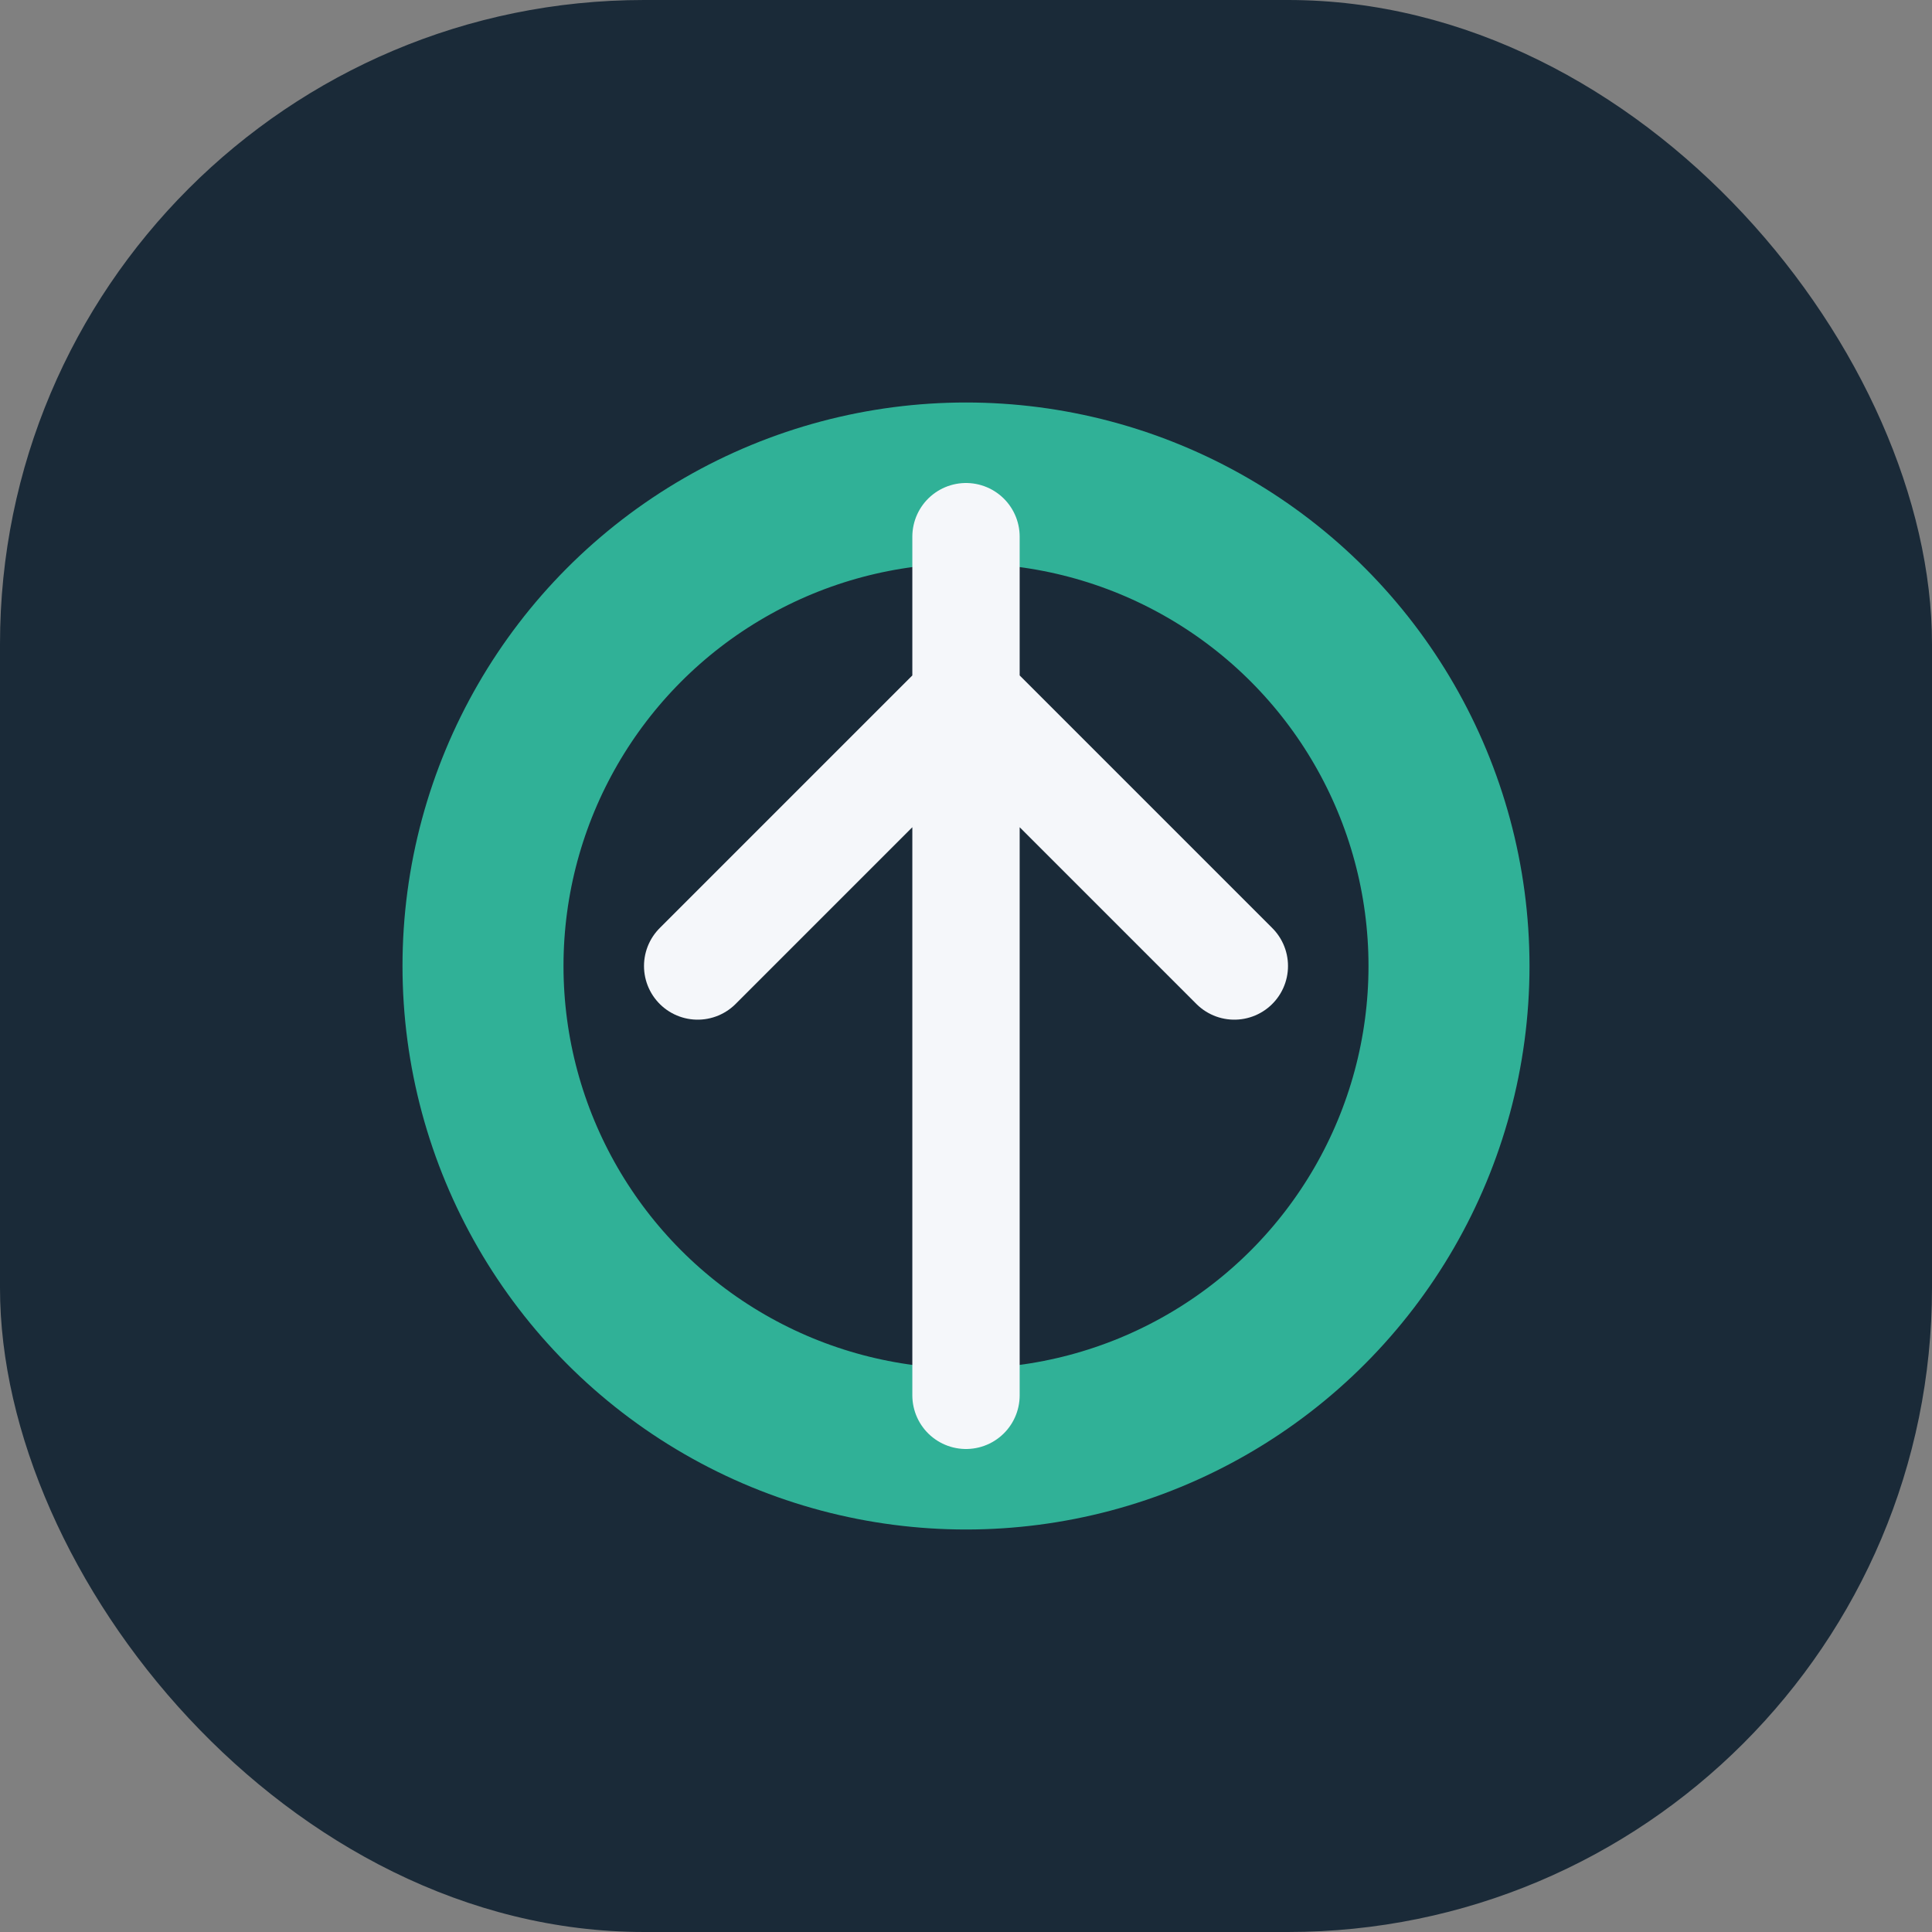
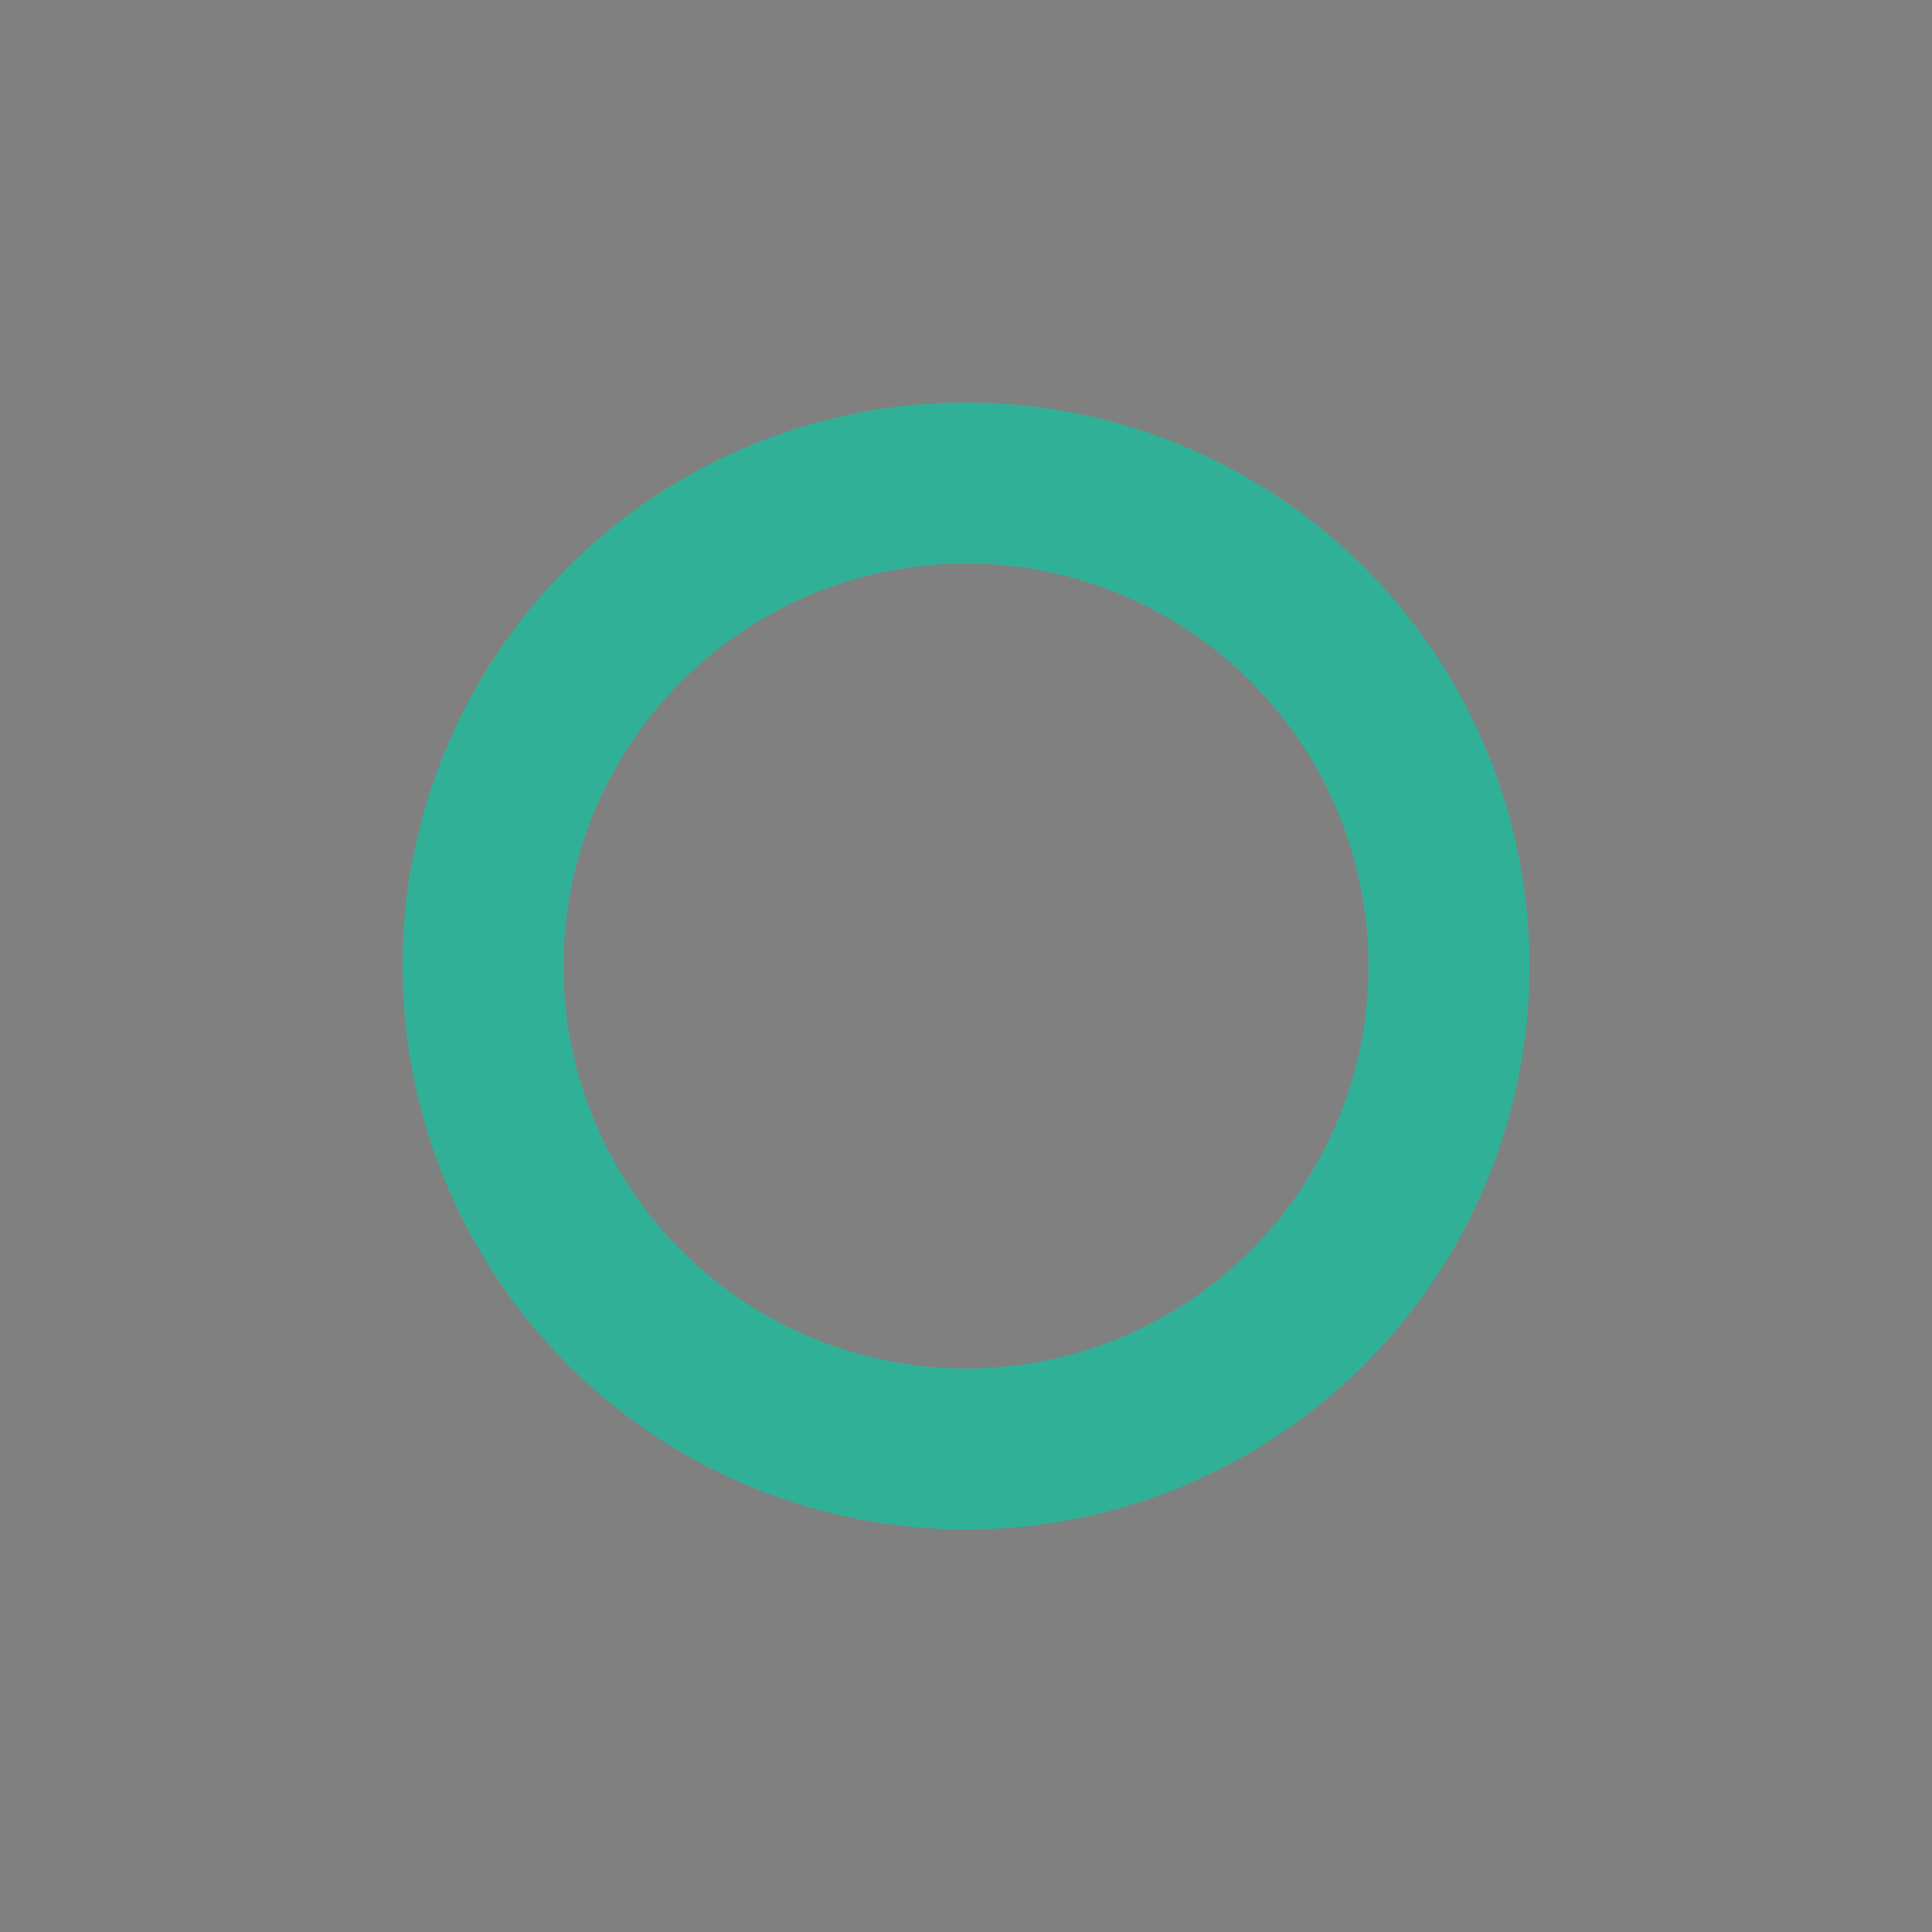
<svg xmlns="http://www.w3.org/2000/svg" width="36" height="36" viewBox="0 0 36 36">
  <rect x="0" y="0" width="36" height="36" fill="#808080" stroke="none" />
-   <rect width="36" height="36" rx="12" fill="#1A2A38" />
  <circle cx="18" cy="18" r="9" fill="none" stroke="#30B197" stroke-width="3" />
-   <path d="M18 10v16M13 18l5-5 5 5" stroke="#F5F7FA" stroke-width="2" stroke-linecap="round" stroke-linejoin="round" fill="none" />
</svg>